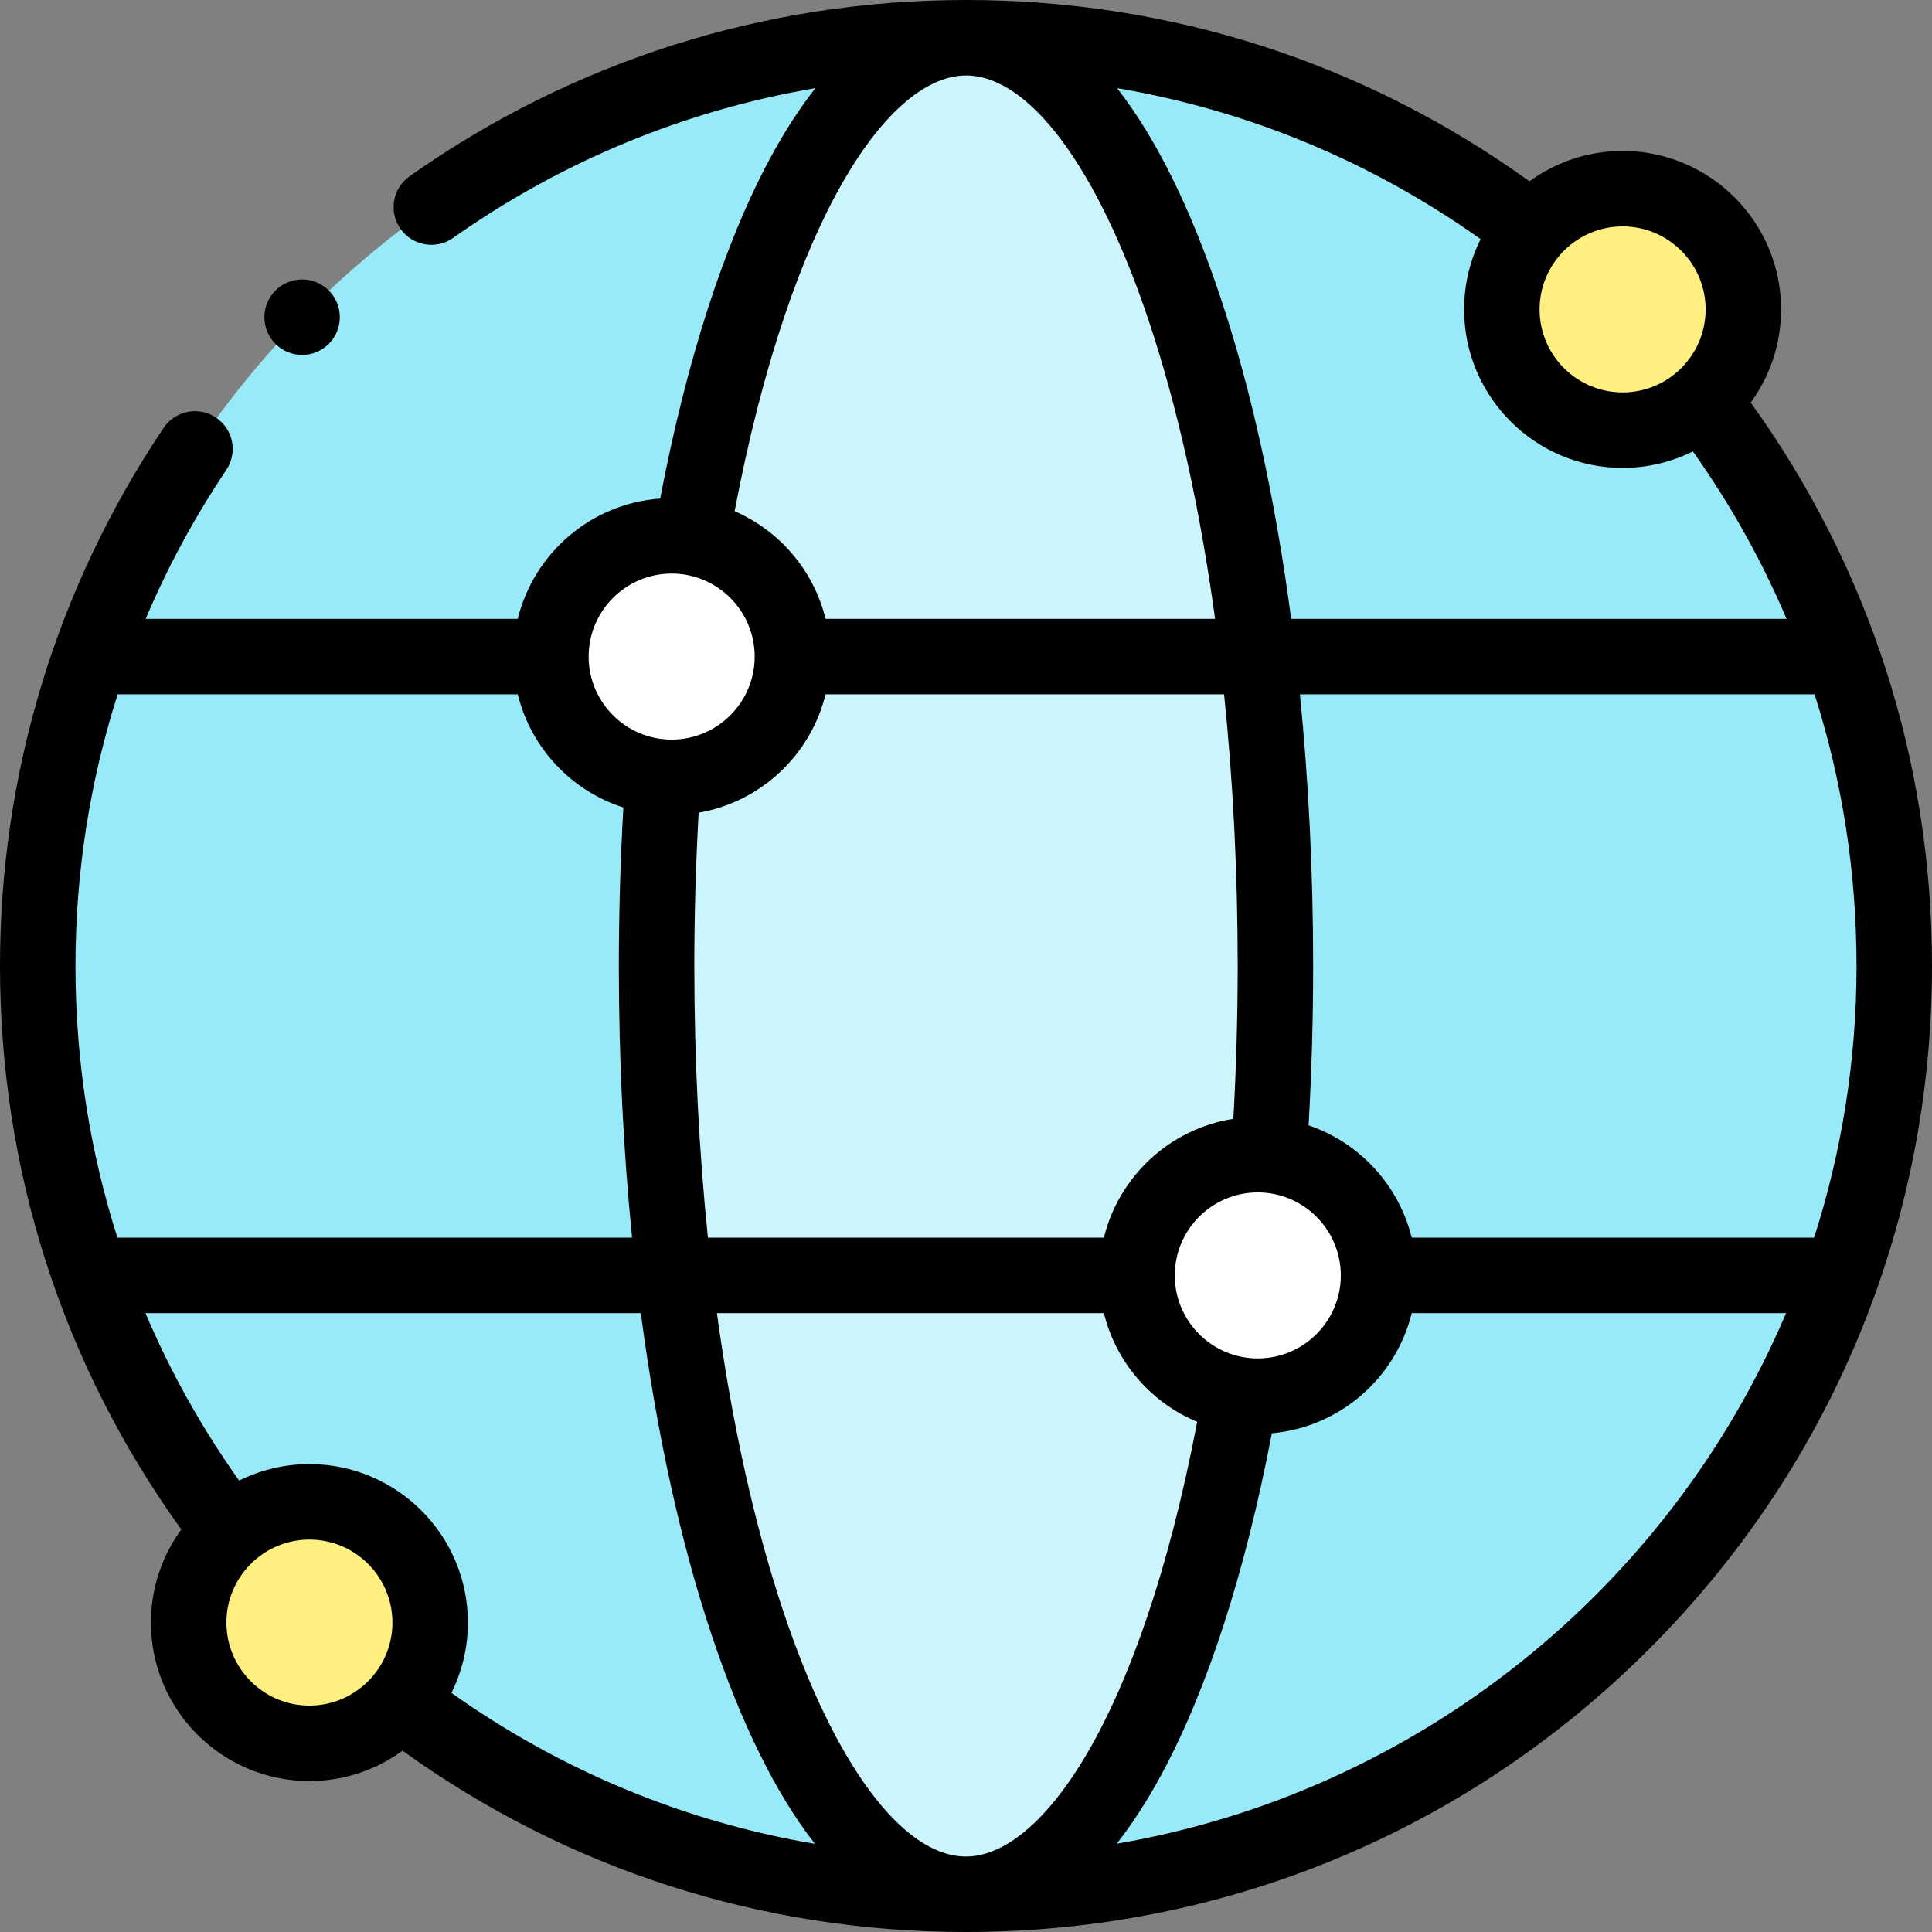
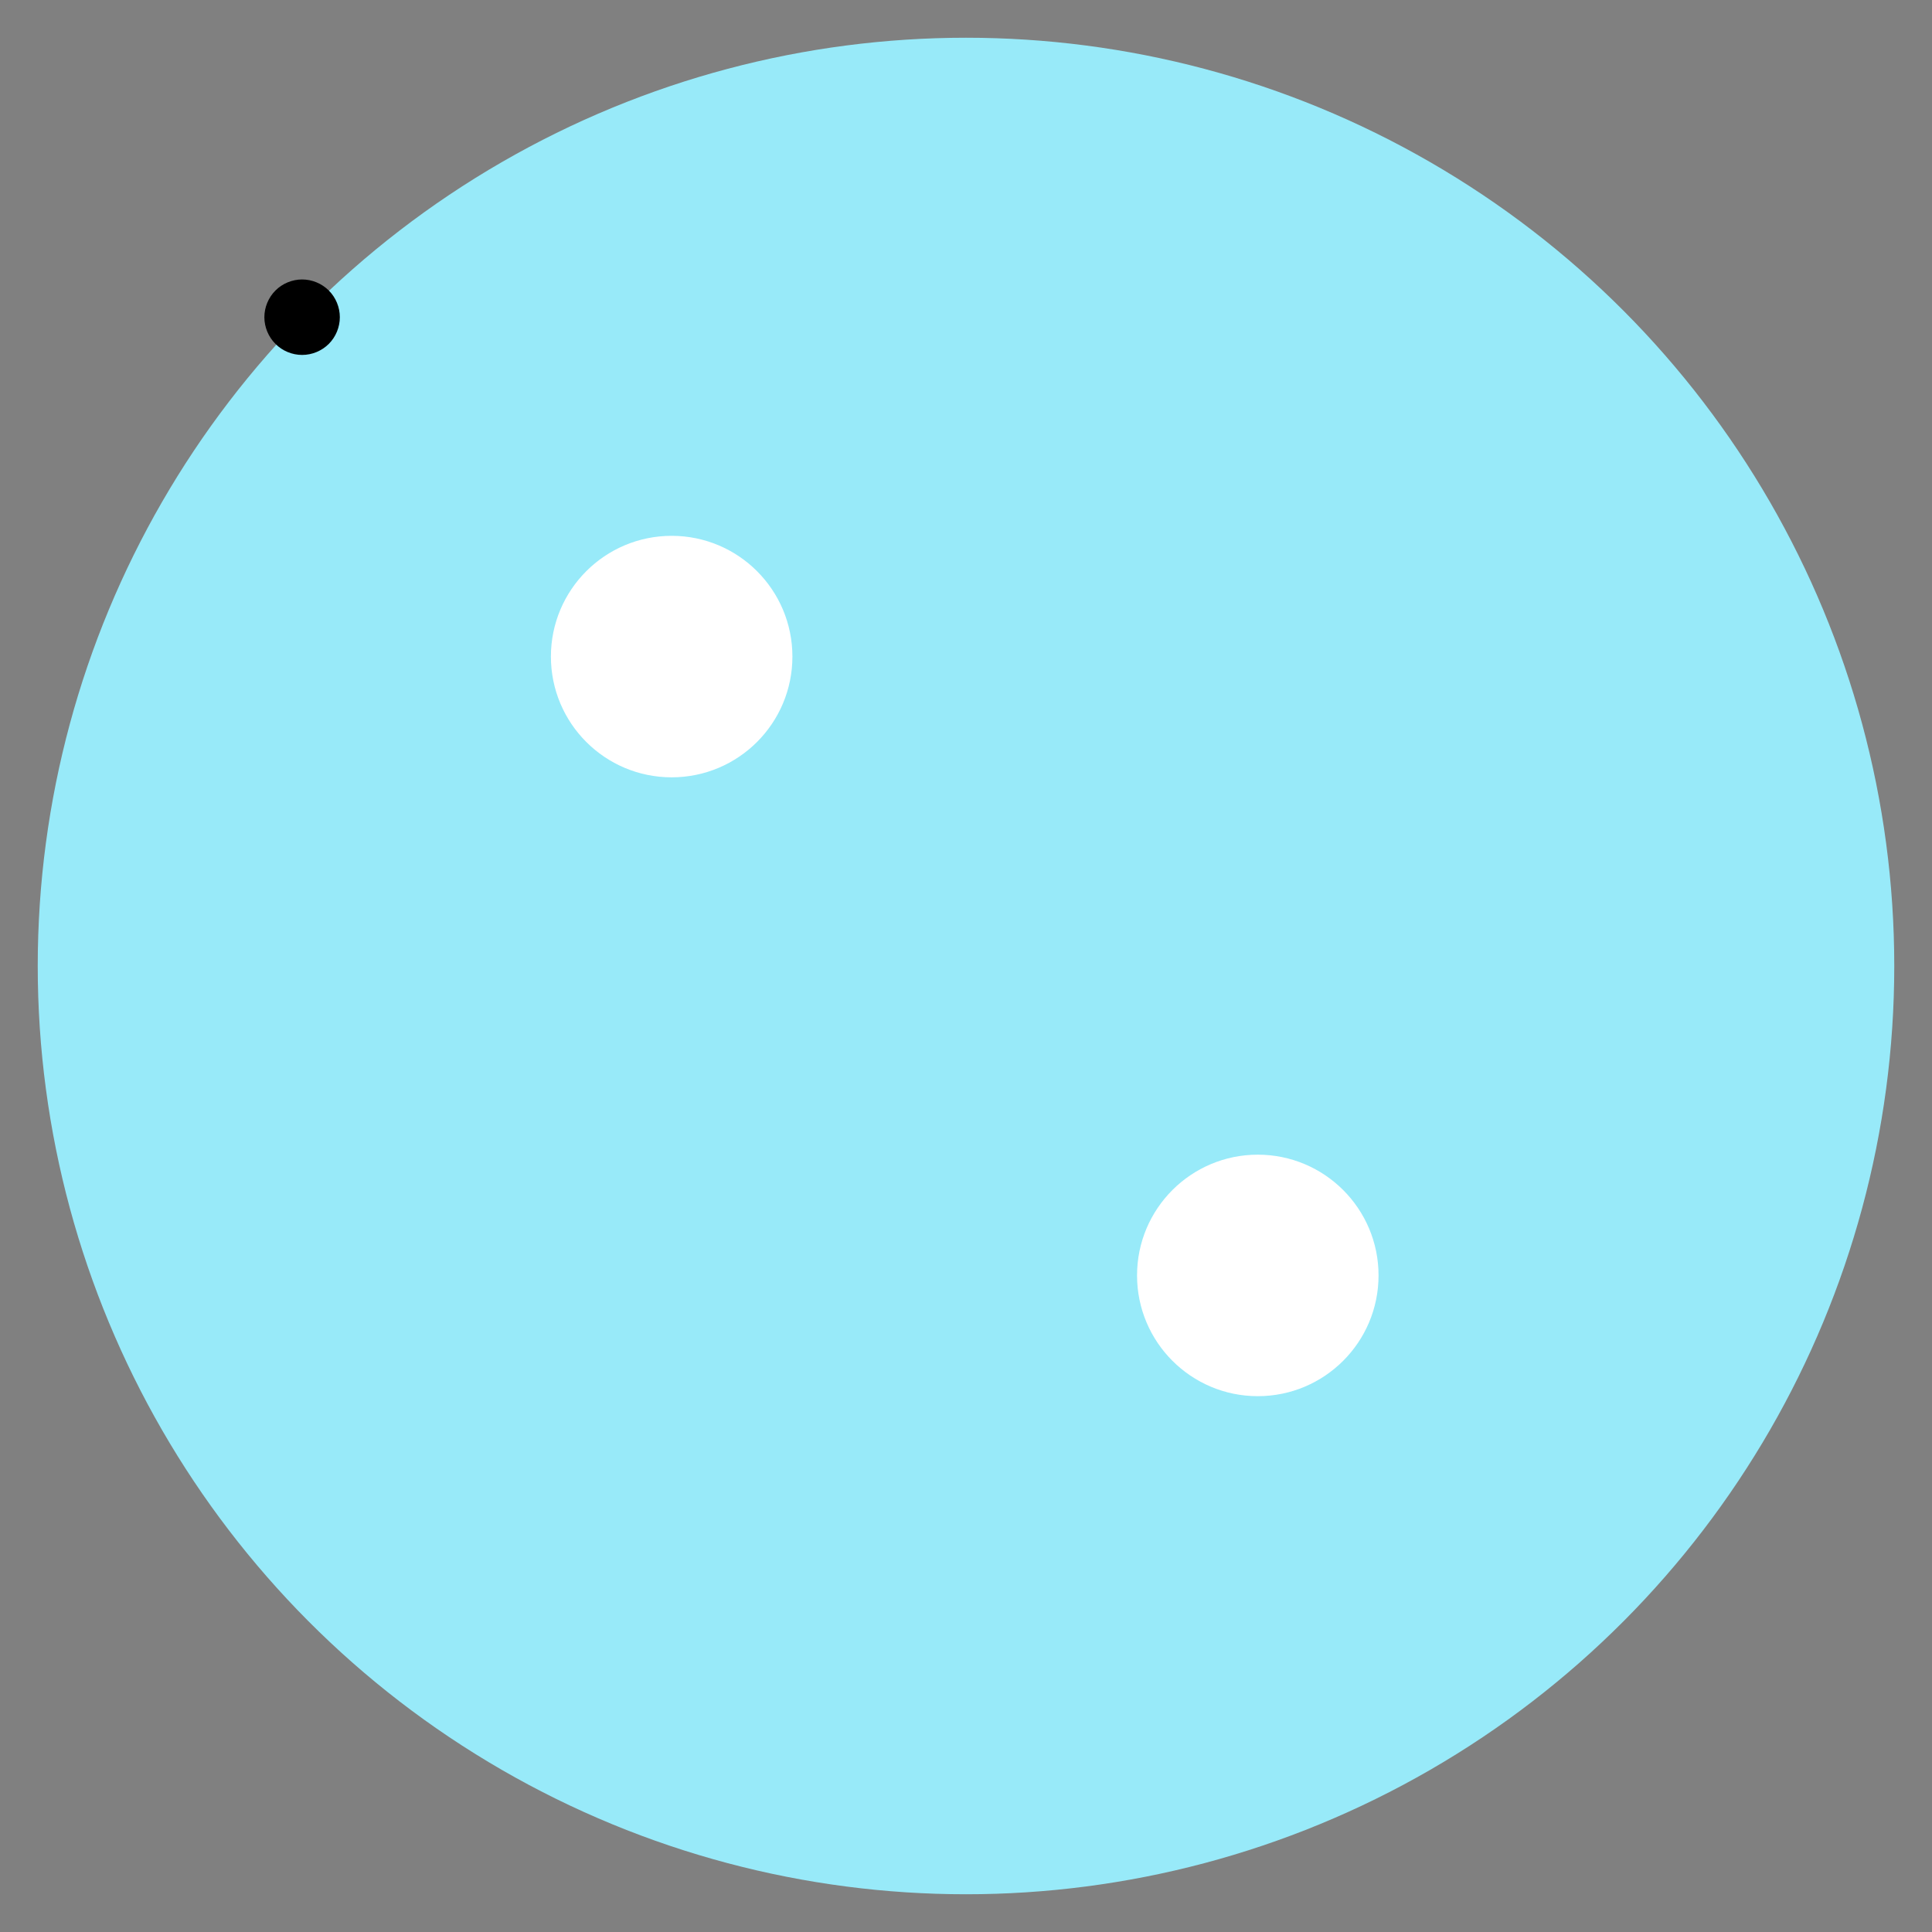
<svg xmlns="http://www.w3.org/2000/svg" id="Capa_1" enable-background="new 0 0 512 512" height="512" viewBox="0 0 512 512" width="512">
  <rect x="0" y="0" width="512" height="512" fill="#808080" stroke="none" />
  <g id="XMLID_235_">
    <circle id="XMLID_492_" cx="256" cy="256" fill="#98eaf9" r="246" />
-     <ellipse id="XMLID_413_" cx="256" cy="256" fill="#cbf4fb" rx="82" ry="246" />
    <circle id="XMLID_325_" cx="333.329" cy="338" fill="#fff" r="32" />
    <circle id="XMLID_323_" cx="177.996" cy="174" fill="#fff" r="32" />
-     <circle id="XMLID_320_" cx="430.005" cy="82" fill="#ffee80" r="32" />
-     <circle id="XMLID_318_" cx="82" cy="430" fill="#ffee80" r="32" />
    <g id="XMLID_164_">
-       <path id="XMLID_196_" d="m463.955 106.685c5.056-6.935 8.05-15.465 8.05-24.685 0-23.159-18.841-42-42-42-9.22 0-17.75 2.994-24.685 8.05-43.669-31.456-95.116-48.05-149.32-48.05-53.173 0-104.162 16.152-147.457 46.709-4.512 3.185-5.588 9.424-2.403 13.937 3.185 4.512 9.425 5.588 13.937 2.403 28.92-20.412 61.573-33.843 96.018-39.694-4.009 5.094-8.037 11.225-12.012 18.609-12.132 22.539-22.144 53.578-29.123 90.158-18.36 1.32-33.485 14.484-37.751 31.878h-98.602c5.812-13.719 12.944-26.926 21.362-39.453 3.08-4.584 1.86-10.797-2.724-13.877-4.584-3.081-10.797-1.861-13.877 2.723-28.372 42.224-43.368 91.537-43.368 142.607 0 54.185 16.595 105.645 48.047 149.319-5.054 6.934-8.047 15.463-8.047 24.681 0 23.159 18.841 42 42 42 9.219 0 17.748-2.993 24.682-8.048 43.672 31.454 95.128 48.048 149.318 48.048 68.38 0 132.667-26.629 181.02-74.981 48.351-48.351 74.98-112.639 74.98-181.019 0-54.198-16.592-105.645-48.045-149.315zm16.799 221.315h-106.637c-3.425-13.965-13.849-25.201-27.328-29.775.789-13.892 1.211-28.047 1.211-42.225 0-24.726-1.198-48.92-3.507-71.999h136.385c7.347 22.995 11.122 47.184 11.122 71.999 0 25.1-3.954 49.291-11.246 72zm-224.754 164c-16.755 0-34.884-24.379-48.496-65.214-7.629-22.889-13.531-49.627-17.514-78.785h102.551c3.202 13.054 12.516 23.73 24.729 28.803-15.213 79.485-41.445 115.196-61.27 115.196zm-174-104c-6.687 0-13.01 1.579-18.627 4.371-9.944-13.999-18.239-28.853-24.823-44.371h131.276c4.156 31.467 10.463 60.387 18.704 85.11 7.924 23.774 17.152 42.371 27.431 55.531-34.639-5.875-67.324-19.407-96.332-40.013 2.792-5.618 4.371-11.941 4.371-18.628 0-23.159-18.841-42-42-42zm102-132c0-13.645.4-27.26 1.15-40.622 16.475-2.841 29.691-15.303 33.633-31.378h105.614c2.371 22.992 3.603 47.199 3.603 72 0 13.6-.398 27.174-1.144 40.5-16.792 2.609-30.318 15.203-34.315 31.5h-104.939c-2.369-22.991-3.602-47.198-3.602-72zm149.329 104c-12.131 0-22-9.869-22-22s9.869-22 22-22 22 9.869 22 22-9.869 22-22 22zm-9.859-281.11c-7.925-23.775-17.153-42.373-27.433-55.533 34.645 5.875 67.33 19.405 96.339 40.015-2.792 5.618-4.371 11.941-4.371 18.628 0 23.159 18.841 42 42 42 6.687 0 13.009-1.579 18.627-4.37 9.945 13.998 18.237 28.854 24.82 44.371h-131.278c-4.156-31.468-10.464-60.388-18.704-85.111zm128.535 3.11c0 12.131-9.869 22-22 22s-22-9.869-22-22 9.869-22 22-22 22 9.869 22 22zm-196.005-62c16.755 0 34.884 24.379 48.496 65.214 7.629 22.889 13.531 49.628 17.514 78.786h-103.226c-3.147-12.831-12.2-23.362-24.105-28.536 15.2-79.668 41.457-115.464 61.321-115.464zm-78.004 132.001c12.131 0 22 9.869 22 22s-9.869 22-22 22-22-9.869-22-22 9.869-22 22-22zm-40.787 32c3.481 14.193 14.189 25.573 27.989 29.999-.78 13.818-1.198 27.896-1.198 42 0 24.727 1.198 48.921 3.507 72h-136.38c-7.349-22.999-11.127-47.189-11.127-72 0-24.684 3.805-48.918 11.187-71.999zm-77.209 245.999c0-12.131 9.869-22 22-22s22 9.869 22 22-9.869 22-22 22-22-9.869-22-22zm235.937 58.604c3.974-5.055 7.967-11.128 11.908-18.432 12.169-22.557 22.213-53.668 29.207-90.346 18.051-1.594 32.853-14.649 37.065-31.826h99.209c-30.915 72.752-97.337 126.901-177.389 140.604z" />
      <path id="XMLID_1702_" d="m80.06 94.06c2.641 0 5.21-1.06 7.08-2.93 1.86-1.86 2.92-4.44 2.92-7.07s-1.06-5.2-2.92-7.07c-1.87-1.86-4.439-2.93-7.08-2.93-2.63 0-5.21 1.07-7.069 2.93-1.86 1.87-2.931 4.44-2.931 7.07s1.07 5.21 2.931 7.07c1.859 1.87 4.439 2.93 7.069 2.93z" />
    </g>
  </g>
</svg>